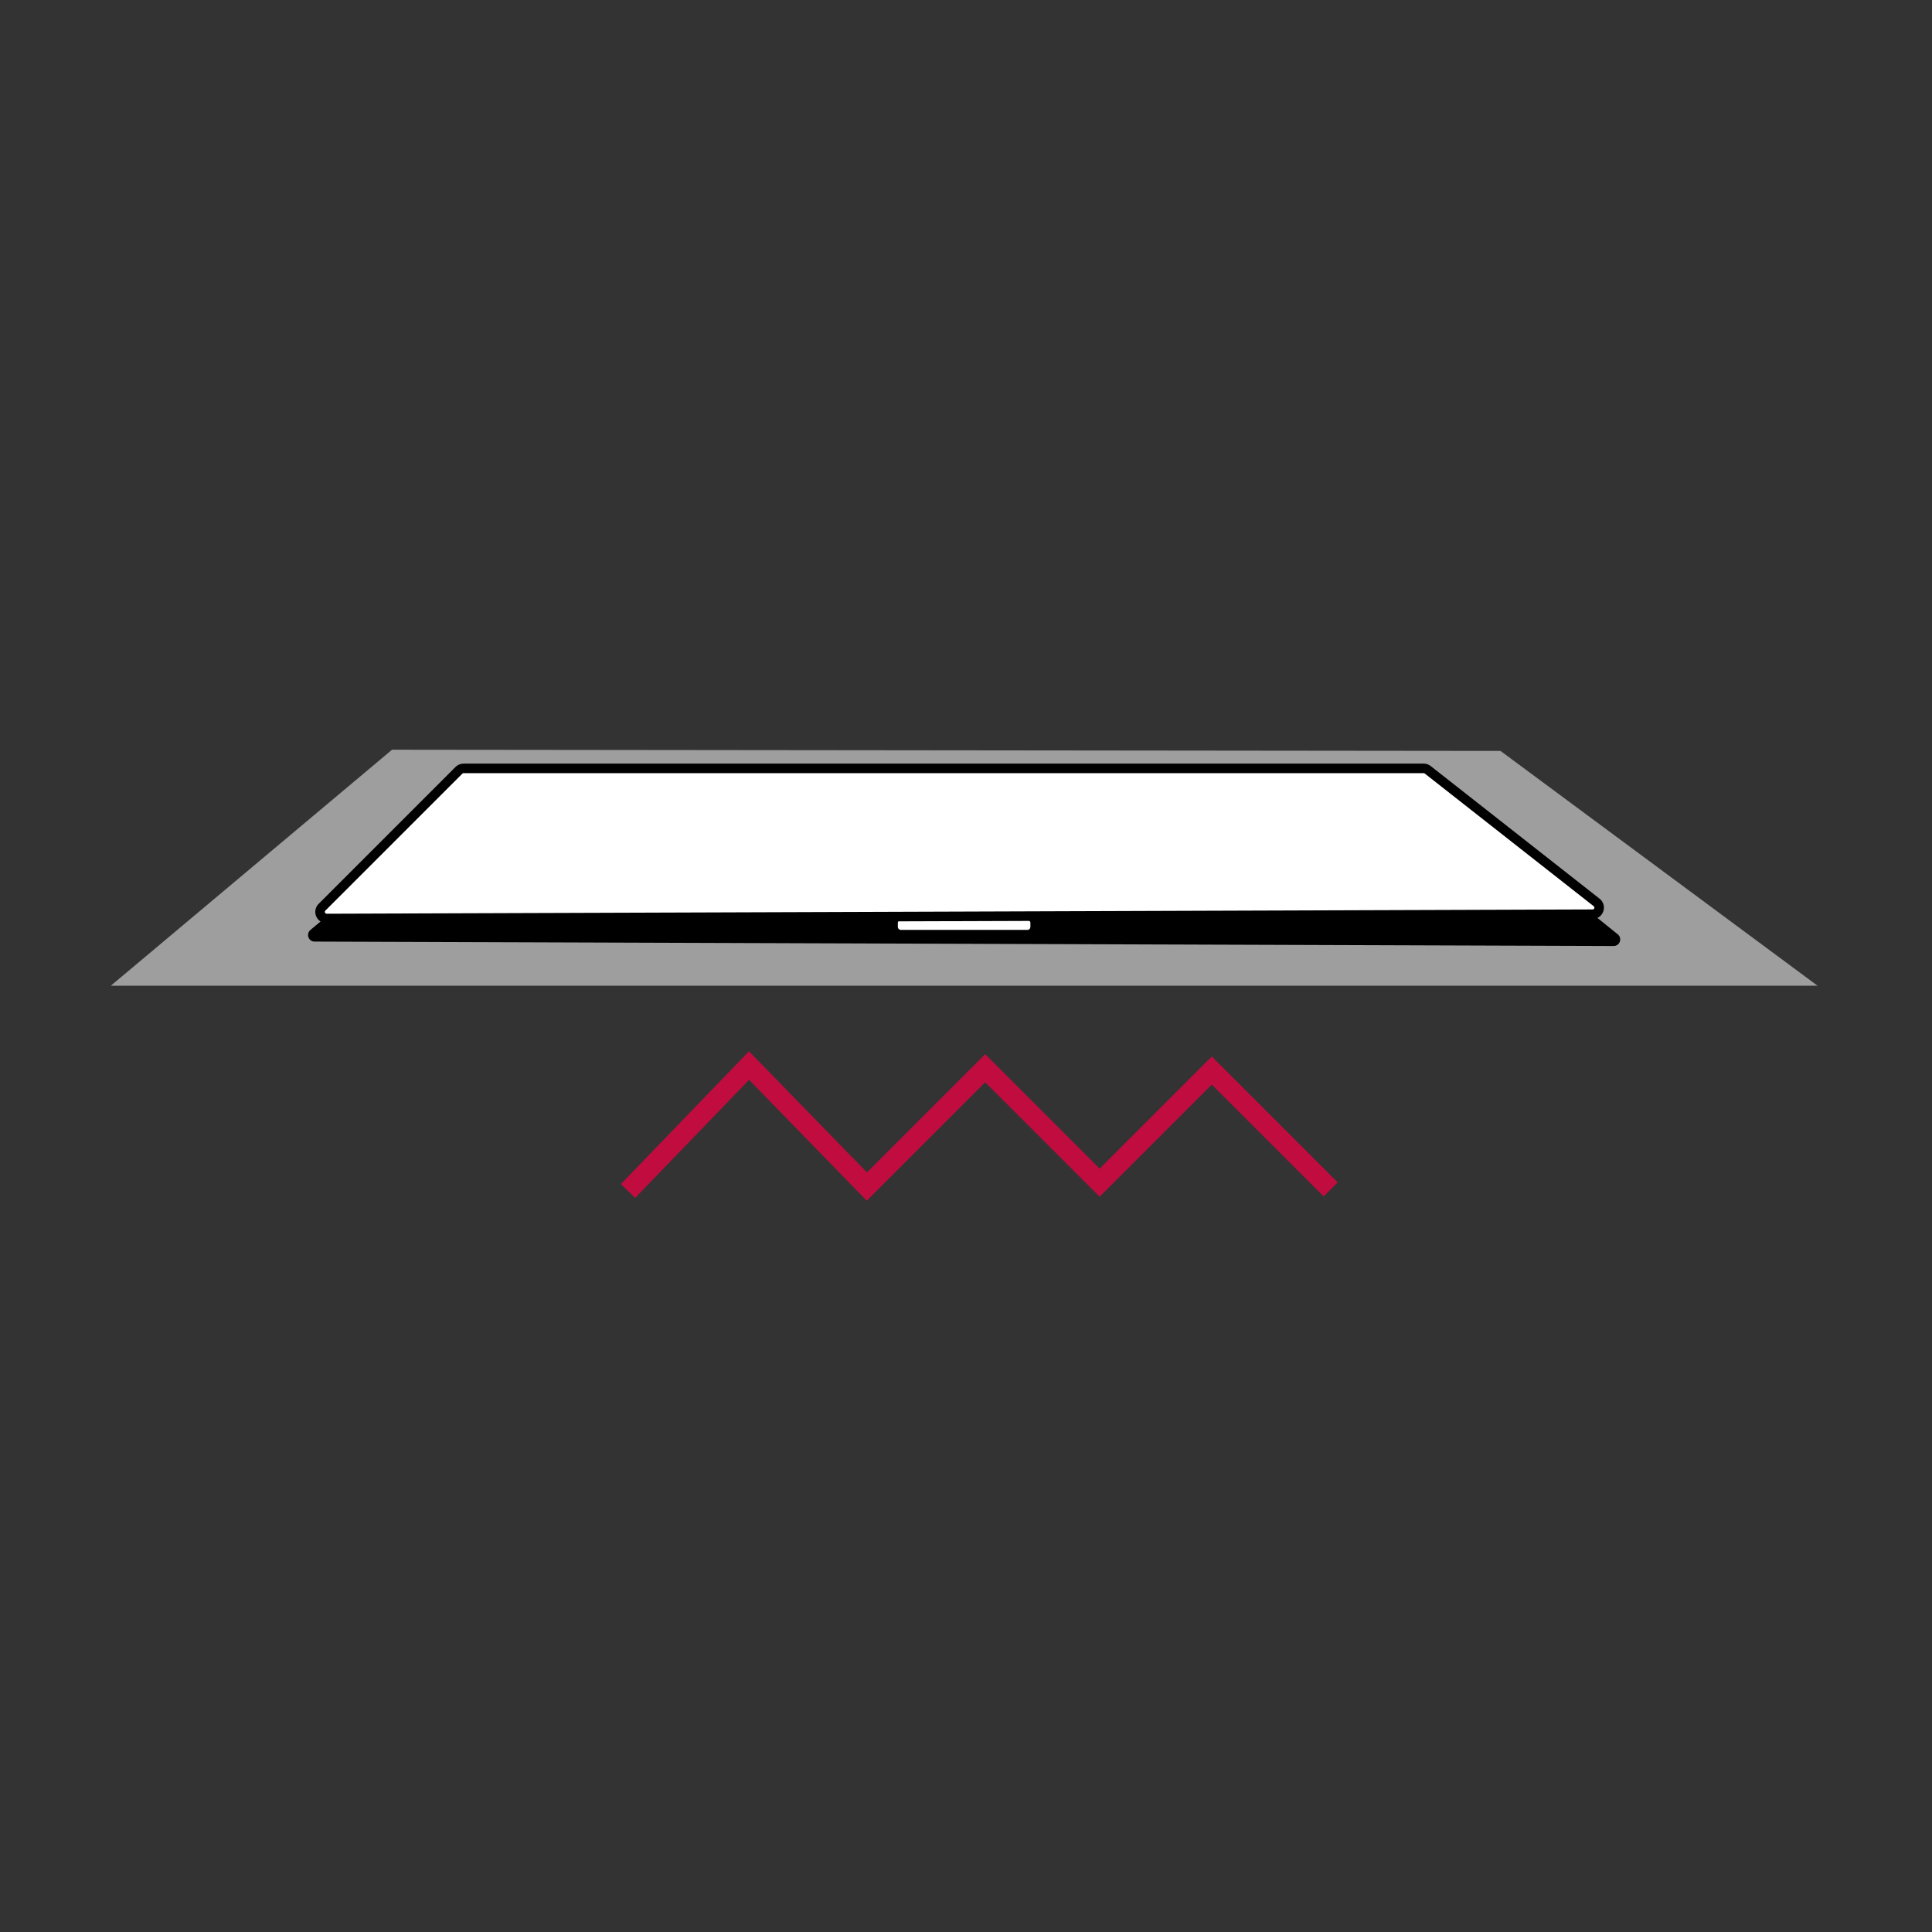
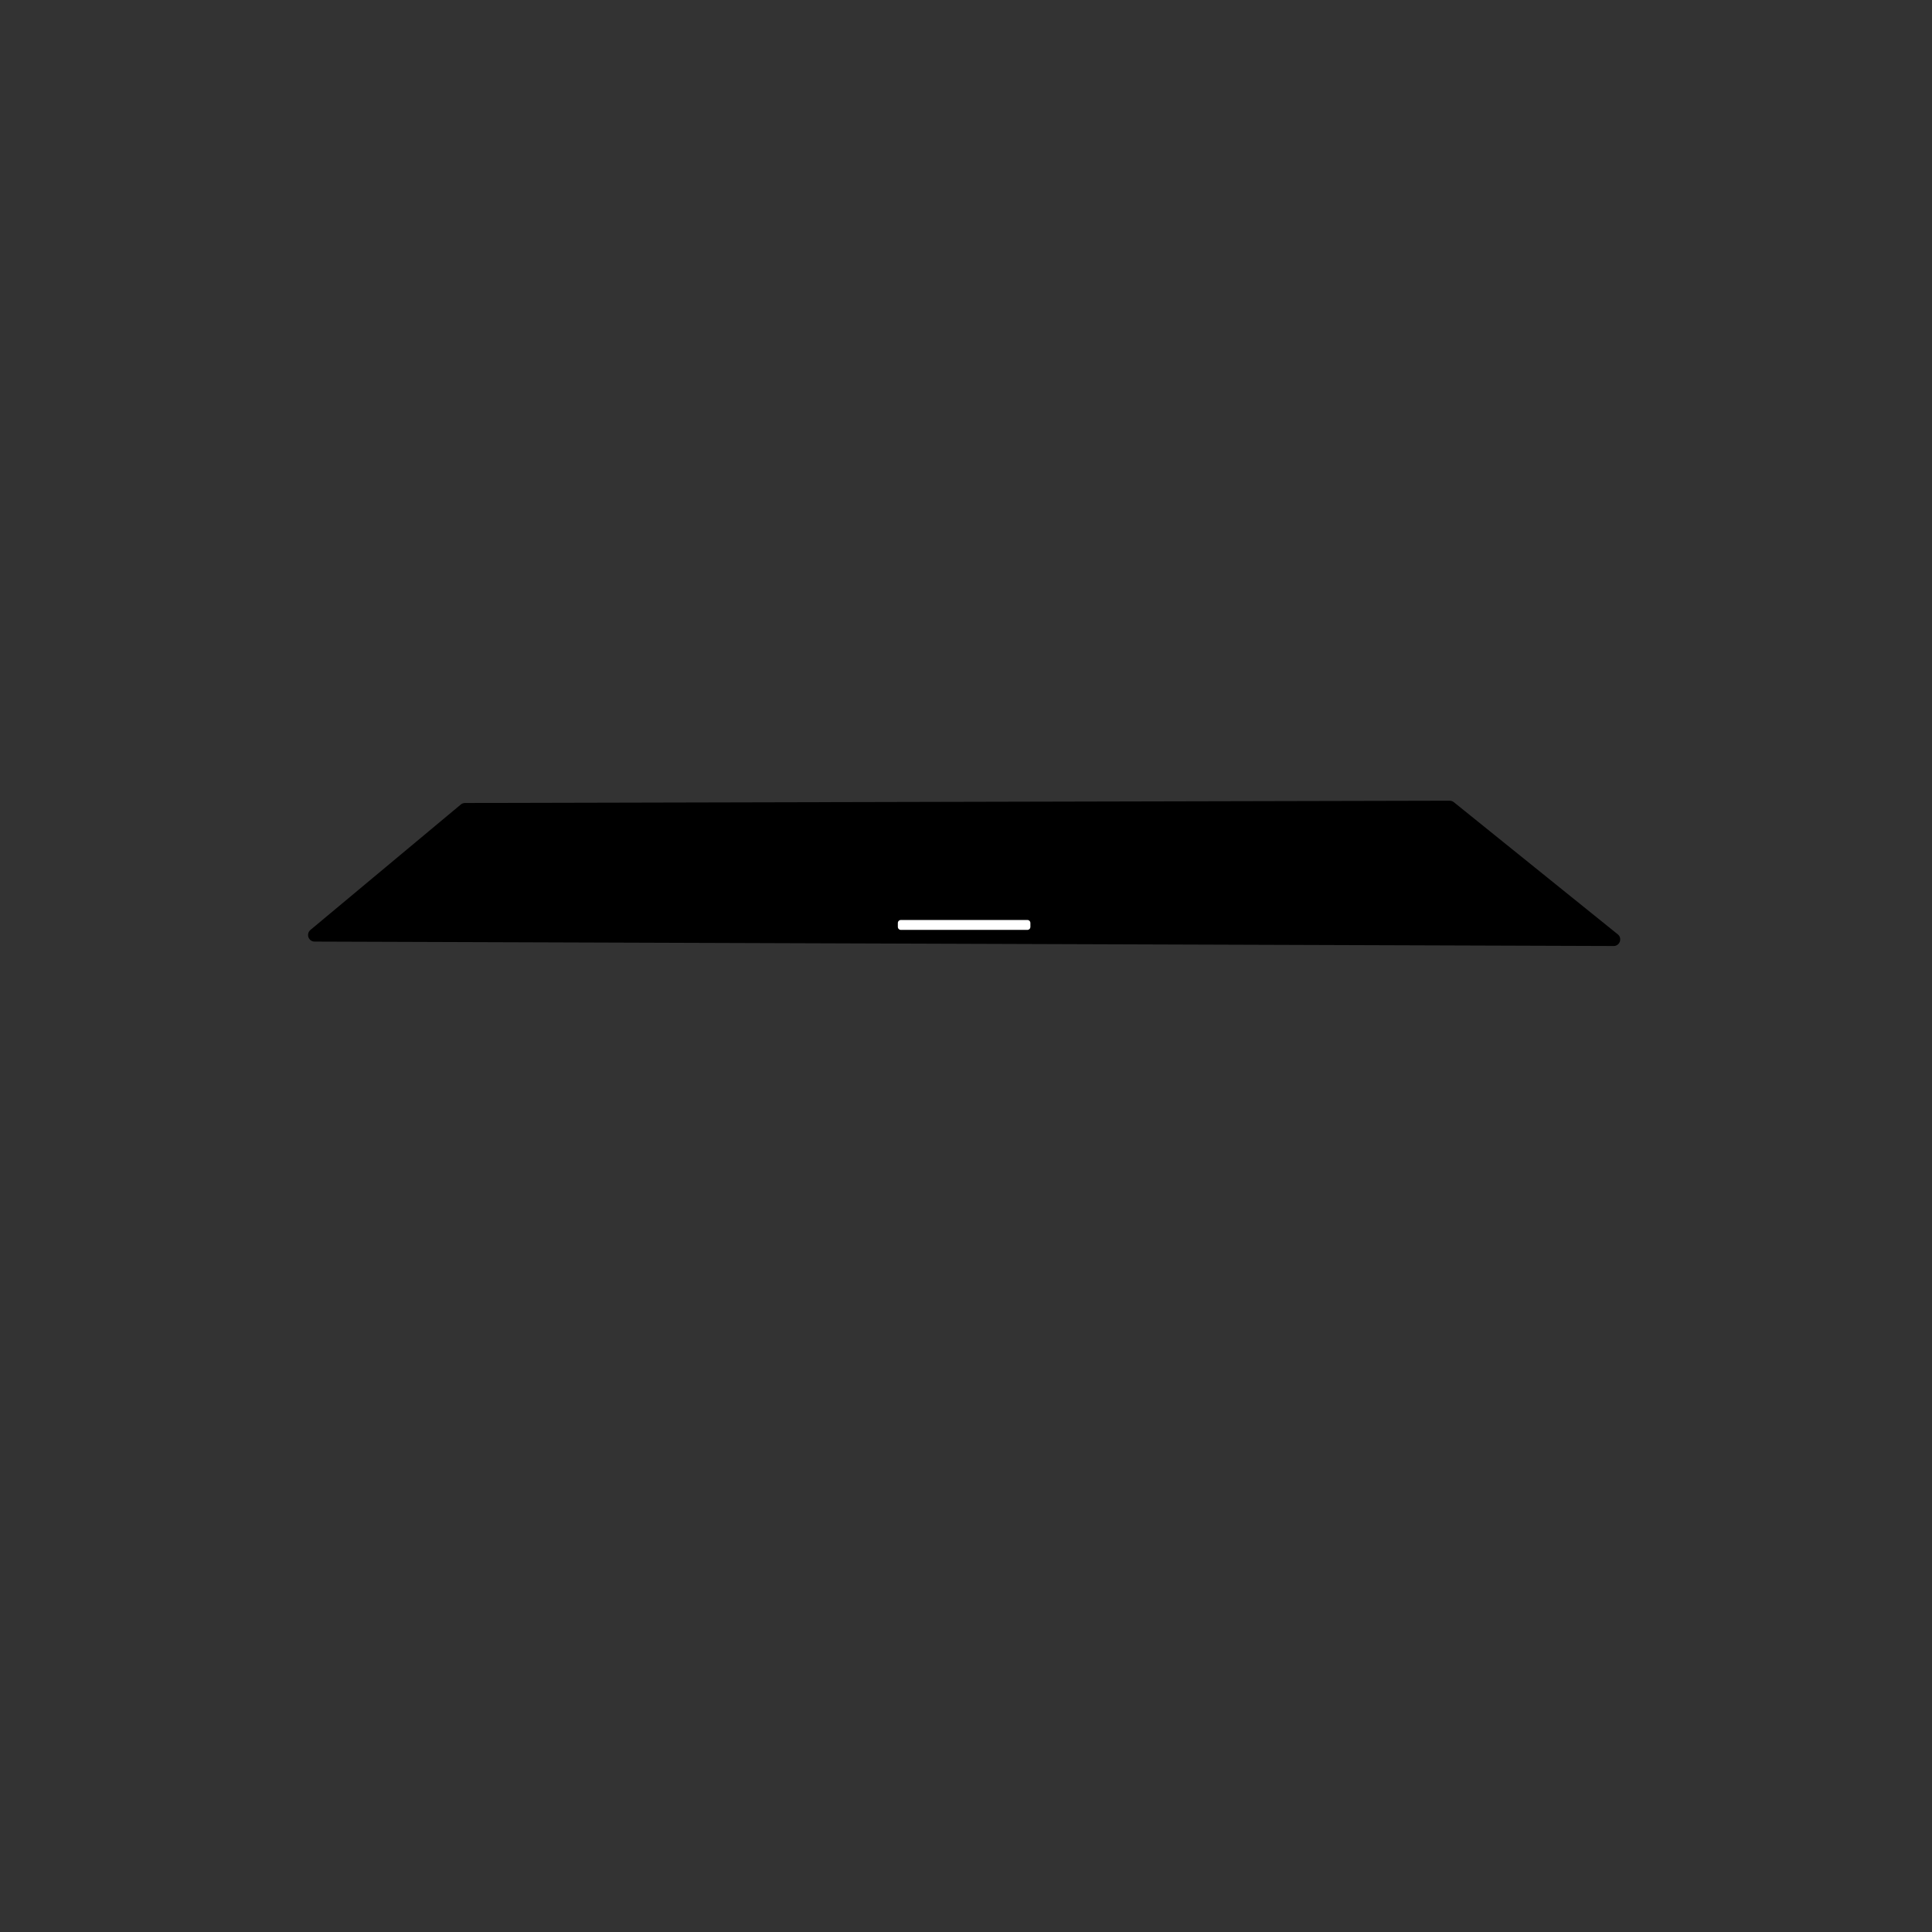
<svg xmlns="http://www.w3.org/2000/svg" version="1.1" id="Layer_1" x="0px" y="0px" viewBox="0 0 144 144" style="enable-background:new 0 0 144 144;" xml:space="preserve">
  <rect x="0" y="0" width="144" height="144" fill="#333333" stroke="none" />
  <style type="text/css">
	.st0{fill:#9E9E9E;}
	.st1{fill:#FFFFFF;}
	.st2{fill:none;stroke:#C00C3F;stroke-width:1.483;stroke-miterlimit:10;}
	.st3{fill:#FFFFFF;stroke:#000000;stroke-width:0.712;stroke-miterlimit:10;}
</style>
-   <polygon class="st0" points="135.47,73.47 8.26,73.47 29.22,55.88 111.84,55.97 " />
  <path d="M23.45,70.18l96.82,0.33c0.46,0,0.67-0.58,0.31-0.87l-12.22-9.85c-0.09-0.07-0.2-0.11-0.31-0.11l-73.39,0.17  c-0.11,0-0.23,0.04-0.31,0.11l-11.21,9.35C22.79,69.61,22.99,70.18,23.45,70.18z" />
  <path class="st1" d="M76.57,69.31h-9.42c-0.13,0-0.23-0.1-0.23-0.23v-0.28c0-0.13,0.1-0.23,0.23-0.23h9.42  c0.13,0,0.23,0.1,0.23,0.23v0.28C76.8,69.21,76.7,69.31,76.57,69.31z" />
-   <polyline class="st2" points="46.81,88.77 55.83,79.42 64.61,88.44 73.43,79.62 81.96,88.15 90.32,79.79 99.18,88.65 " />
-   <path class="st3" d="M24.35,68.46l94.35-0.32c0.47,0,0.67-0.59,0.3-0.88l-12.58-9.88c-0.09-0.07-0.19-0.11-0.3-0.11H34.56  c-0.13,0-0.26,0.05-0.35,0.14L24,67.62C23.69,67.93,23.91,68.46,24.35,68.46z" />
</svg>